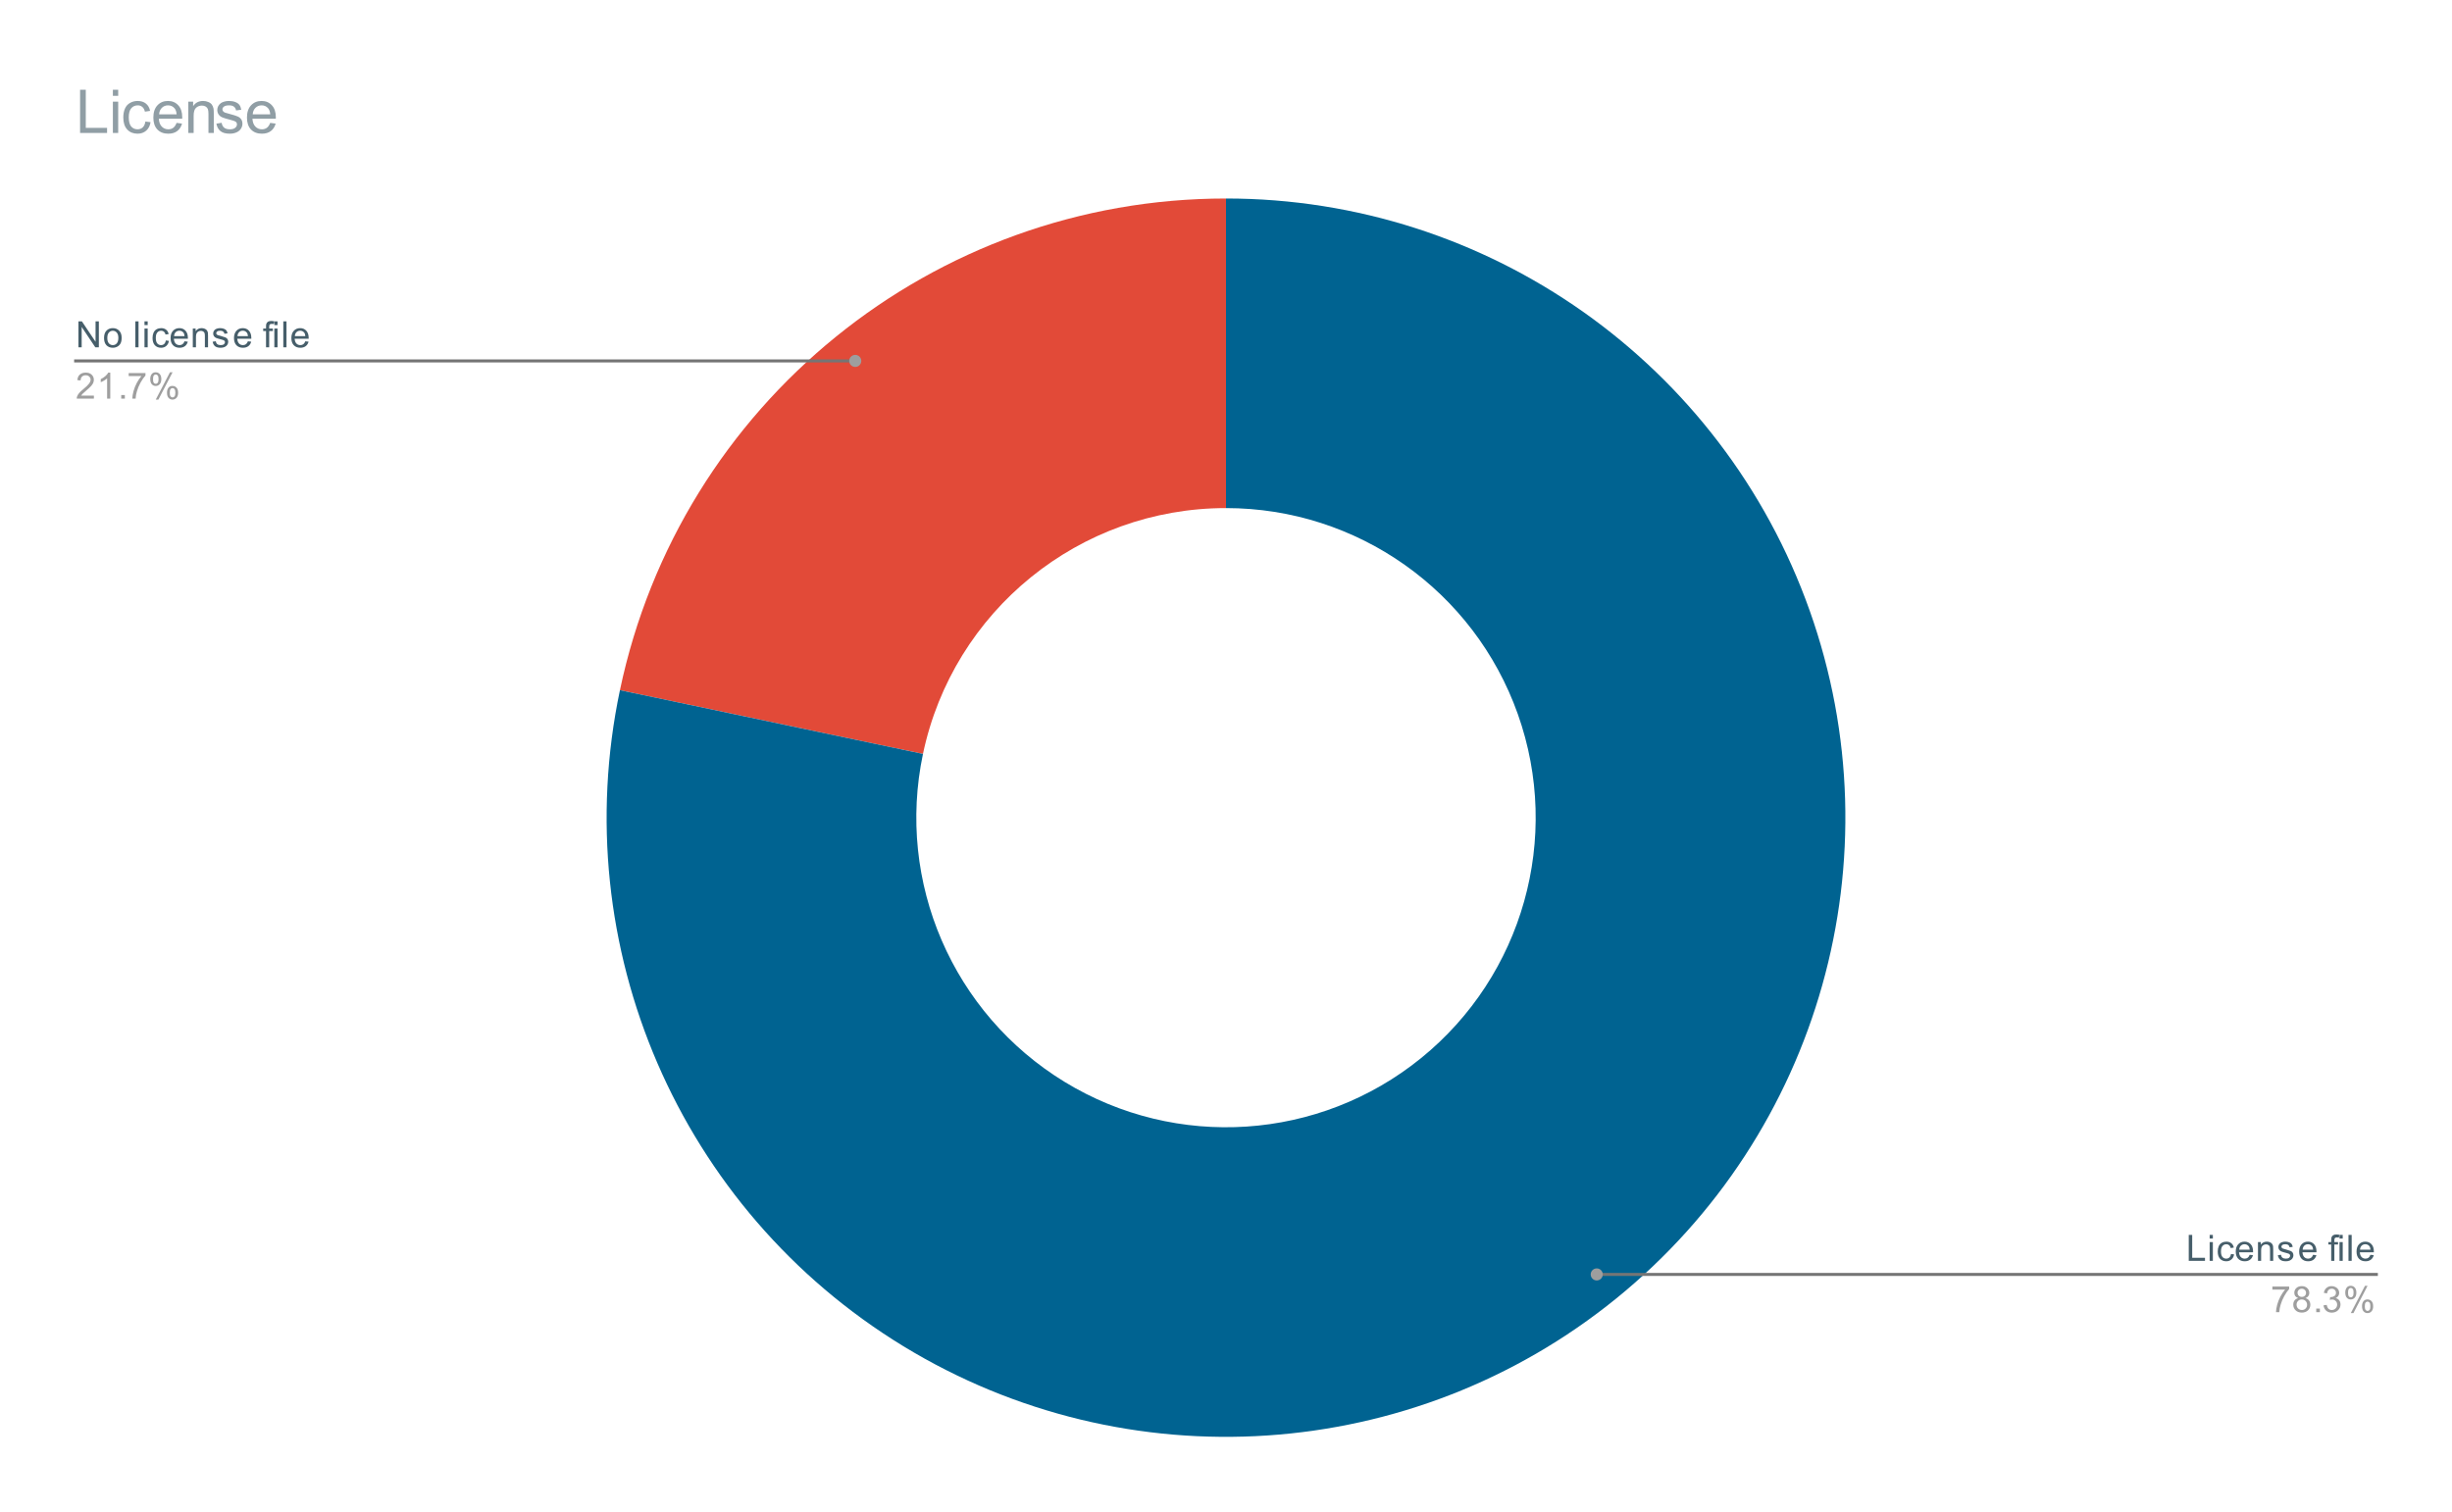
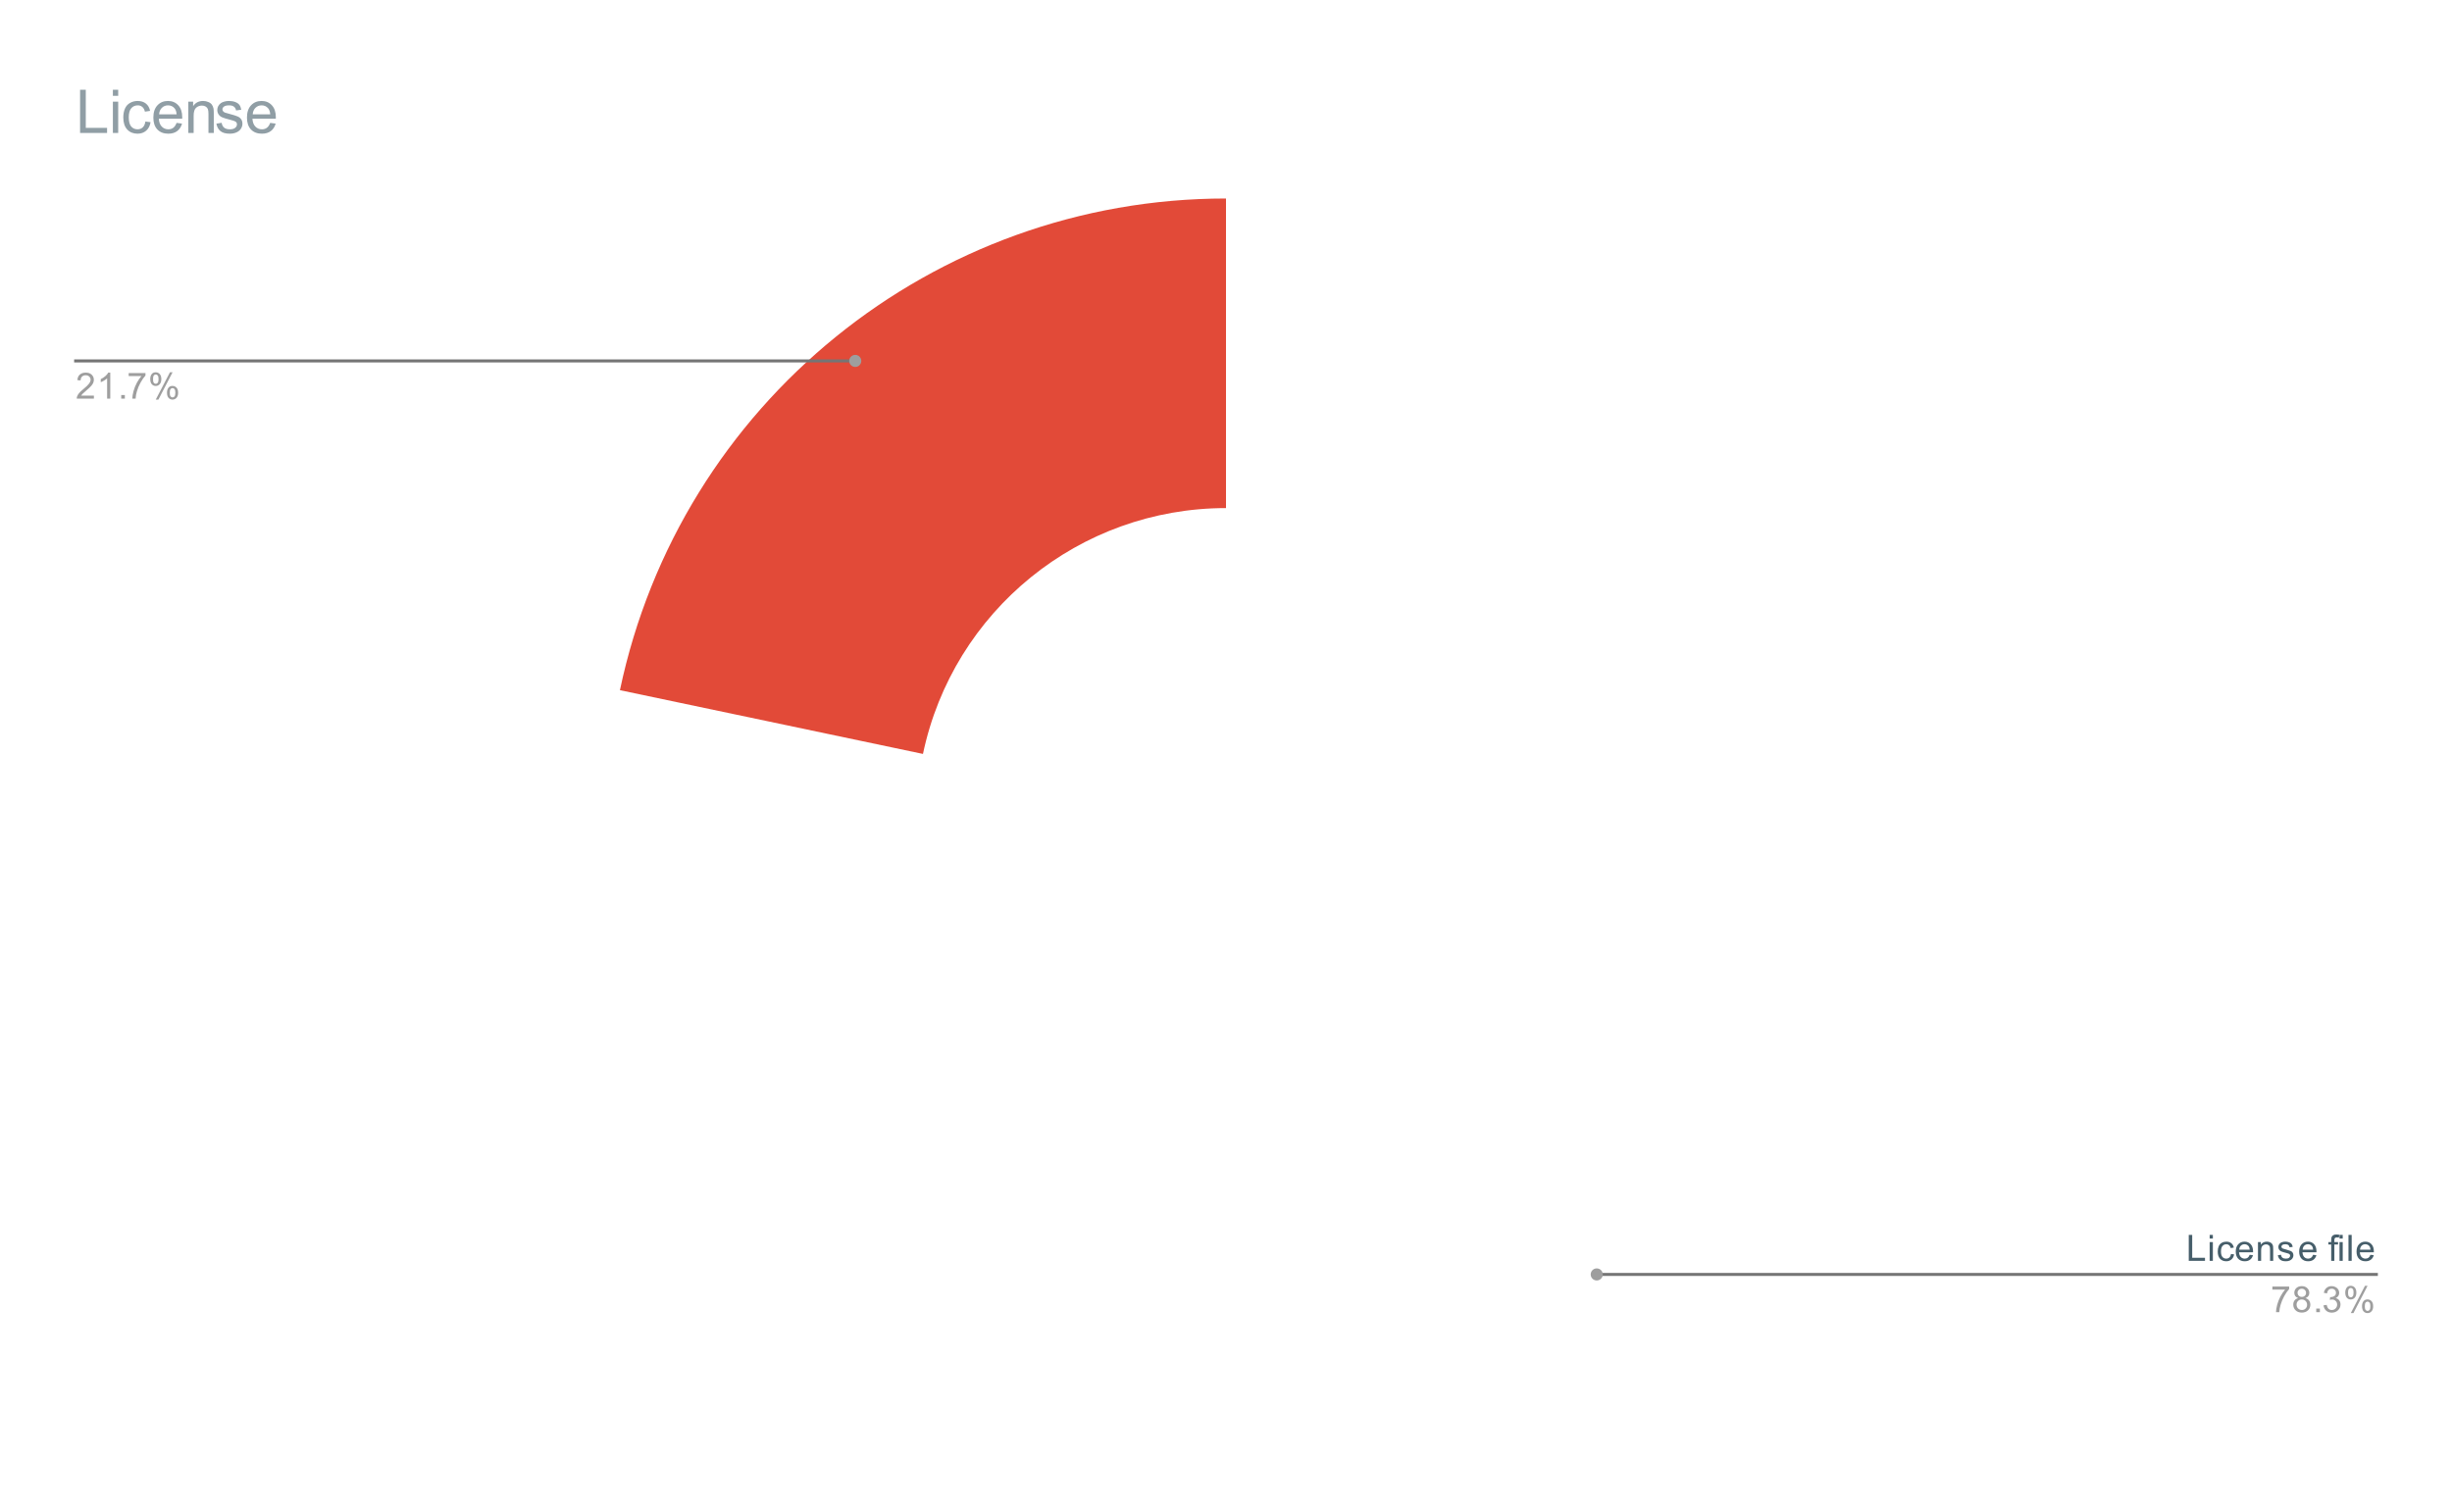
<svg xmlns="http://www.w3.org/2000/svg" version="1.1" viewBox="0.0 0.0 812.0 501.0" fill="none" stroke="none" stroke-linecap="square" stroke-miterlimit="10" width="812" height="501">
  <path fill="#ffffff" d="M0 0L812.0 0L812.0 501.0L0 501.0L0 0Z" fill-rule="nonzero" />
  <path fill="#e24a38" d="M205.296 228.615C225.27 133.698 309.004 65.75 406.0 65.75L406.0 168.3C357.502 168.3 315.635 202.274 305.648 249.732Z" fill-rule="nonzero" />
-   <path fill="#006391" d="M406.0 65.75C492.842 65.75 570.271 120.442 599.301 202.288C628.331 284.134 602.669 375.392 535.235 430.111C467.802 484.831 373.216 491.151 299.102 445.889C224.988 400.628 187.413 313.595 205.296 228.615L305.648 249.732C296.706 292.223 315.494 335.739 352.551 358.37C389.608 381.001 436.901 377.841 470.618 350.481C504.334 323.121 517.165 277.492 502.65 236.569C488.135 195.646 449.421 168.3 406.0 168.3Z" fill-rule="nonzero" />
-   <path fill="#465e6a" d="M25.972 115.052L25.972 106.458L27.128 106.458L31.644 113.208L31.644 106.458L32.737 106.458L32.737 115.052L31.566 115.052L27.05 108.302L27.05 115.052L25.972 115.052ZM34.456 111.942Q34.456 110.208 35.409 109.38Q36.206 108.692 37.362 108.692Q38.644 108.692 39.456 109.536Q40.284 110.364 40.284 111.848Q40.284 113.052 39.925 113.739Q39.566 114.427 38.862 114.817Q38.175 115.192 37.362 115.192Q36.066 115.192 35.253 114.364Q34.456 113.52 34.456 111.942ZM35.534 111.942Q35.534 113.13 36.05 113.723Q36.581 114.317 37.362 114.317Q38.159 114.317 38.675 113.723Q39.191 113.13 39.191 111.911Q39.191 110.755 38.659 110.161Q38.144 109.567 37.362 109.567Q36.581 109.567 36.05 110.161Q35.534 110.739 35.534 111.942ZM44.816 115.052L44.816 106.458L45.878 106.458L45.878 115.052L44.816 115.052ZM47.847 107.677L47.847 106.458L48.909 106.458L48.909 107.677L47.847 107.677ZM47.847 115.052L47.847 108.833L48.909 108.833L48.909 115.052L47.847 115.052ZM54.909 112.77L55.941 112.911Q55.769 113.973 55.066 114.583Q54.362 115.192 53.347 115.192Q52.066 115.192 51.284 114.364Q50.519 113.52 50.519 111.958Q50.519 110.958 50.847 110.208Q51.191 109.442 51.862 109.067Q52.55 108.692 53.362 108.692Q54.362 108.692 55.003 109.208Q55.659 109.708 55.847 110.661L54.816 110.817Q54.675 110.192 54.3 109.88Q53.925 109.552 53.394 109.552Q52.597 109.552 52.097 110.13Q51.597 110.692 51.597 111.927Q51.597 113.192 52.081 113.755Q52.566 114.317 53.331 114.317Q53.956 114.317 54.362 113.942Q54.784 113.567 54.909 112.77ZM61.097 113.052L62.191 113.177Q61.941 114.13 61.237 114.661Q60.534 115.192 59.456 115.192Q58.097 115.192 57.284 114.348Q56.487 113.505 56.487 111.989Q56.487 110.427 57.3 109.567Q58.112 108.692 59.394 108.692Q60.644 108.692 61.425 109.536Q62.222 110.38 62.222 111.927Q62.222 112.02 62.222 112.208L57.581 112.208Q57.644 113.239 58.159 113.786Q58.675 114.317 59.456 114.317Q60.034 114.317 60.441 114.02Q60.862 113.708 61.097 113.052ZM57.644 111.348L61.112 111.348Q61.05 110.552 60.722 110.161Q60.206 109.552 59.409 109.552Q58.675 109.552 58.175 110.036Q57.691 110.52 57.644 111.348ZM63.847 115.052L63.847 108.833L64.784 108.833L64.784 109.708Q65.472 108.692 66.769 108.692Q67.331 108.692 67.8 108.895Q68.284 109.098 68.519 109.427Q68.753 109.755 68.847 110.192Q68.894 110.489 68.894 111.223L68.894 115.052L67.847 115.052L67.847 111.27Q67.847 110.614 67.722 110.302Q67.597 109.989 67.284 109.802Q66.972 109.598 66.55 109.598Q65.878 109.598 65.378 110.036Q64.894 110.458 64.894 111.645L64.894 115.052L63.847 115.052ZM70.425 113.192L71.456 113.036Q71.55 113.661 71.941 113.989Q72.347 114.317 73.081 114.317Q73.8 114.317 74.144 114.036Q74.503 113.739 74.503 113.333Q74.503 112.973 74.191 112.77Q73.972 112.63 73.112 112.411Q71.956 112.114 71.503 111.911Q71.066 111.692 70.831 111.317Q70.597 110.942 70.597 110.473Q70.597 110.067 70.784 109.708Q70.972 109.348 71.3 109.114Q71.55 108.942 71.972 108.817Q72.394 108.692 72.894 108.692Q73.612 108.692 74.159 108.911Q74.722 109.114 74.987 109.473Q75.253 109.833 75.347 110.427L74.316 110.567Q74.253 110.098 73.909 109.833Q73.581 109.552 72.956 109.552Q72.237 109.552 71.925 109.802Q71.612 110.036 71.612 110.364Q71.612 110.567 71.737 110.723Q71.878 110.895 72.144 111.005Q72.3 111.067 73.081 111.27Q74.206 111.583 74.644 111.77Q75.081 111.958 75.331 112.317Q75.581 112.677 75.581 113.223Q75.581 113.755 75.269 114.223Q74.972 114.677 74.394 114.942Q73.816 115.192 73.081 115.192Q71.862 115.192 71.222 114.692Q70.597 114.177 70.425 113.192ZM82.097 113.052L83.191 113.177Q82.941 114.13 82.237 114.661Q81.534 115.192 80.456 115.192Q79.097 115.192 78.284 114.348Q77.487 113.505 77.487 111.989Q77.487 110.427 78.3 109.567Q79.112 108.692 80.394 108.692Q81.644 108.692 82.425 109.536Q83.222 110.38 83.222 111.927Q83.222 112.02 83.222 112.208L78.581 112.208Q78.644 113.239 79.159 113.786Q79.675 114.317 80.456 114.317Q81.034 114.317 81.441 114.02Q81.862 113.708 82.097 113.052ZM78.644 111.348L82.112 111.348Q82.05 110.552 81.722 110.161Q81.206 109.552 80.409 109.552Q79.675 109.552 79.175 110.036Q78.691 110.52 78.644 111.348ZM88.097 115.052L88.097 109.645L87.159 109.645L87.159 108.833L88.097 108.833L88.097 108.161Q88.097 107.536 88.206 107.239Q88.362 106.817 88.737 106.567Q89.128 106.317 89.816 106.317Q90.269 106.317 90.8 106.427L90.644 107.333Q90.316 107.286 90.019 107.286Q89.534 107.286 89.331 107.489Q89.144 107.692 89.144 108.255L89.144 108.833L90.362 108.833L90.362 109.645L89.144 109.645L89.144 115.052L88.097 115.052ZM90.847 107.677L90.847 106.458L91.909 106.458L91.909 107.677L90.847 107.677ZM90.847 115.052L90.847 108.833L91.909 108.833L91.909 115.052L90.847 115.052ZM93.816 115.052L93.816 106.458L94.878 106.458L94.878 115.052L93.816 115.052ZM101.097 113.052L102.191 113.177Q101.941 114.13 101.237 114.661Q100.534 115.192 99.456 115.192Q98.097 115.192 97.284 114.348Q96.487 113.505 96.487 111.989Q96.487 110.427 97.3 109.567Q98.112 108.692 99.394 108.692Q100.644 108.692 101.425 109.536Q102.222 110.38 102.222 111.927Q102.222 112.02 102.222 112.208L97.581 112.208Q97.644 113.239 98.159 113.786Q98.675 114.317 99.456 114.317Q100.034 114.317 100.441 114.02Q100.862 113.708 101.097 113.052ZM97.644 111.348L101.112 111.348Q101.05 110.552 100.722 110.161Q100.206 109.552 99.409 109.552Q98.675 109.552 98.175 110.036Q97.691 110.52 97.644 111.348Z" fill-rule="nonzero" />
  <path fill="#9e9e9e" d="M31.097 131.036L31.097 132.052L25.409 132.052Q25.409 131.677 25.534 131.317Q25.753 130.739 26.222 130.177Q26.706 129.614 27.613 128.88Q29.019 127.723 29.503 127.052Q30.003 126.38 30.003 125.786Q30.003 125.161 29.55 124.739Q29.097 124.302 28.378 124.302Q27.613 124.302 27.159 124.755Q26.706 125.208 26.691 126.02L25.613 125.911Q25.722 124.692 26.441 124.067Q27.175 123.427 28.409 123.427Q29.644 123.427 30.363 124.114Q31.081 124.802 31.081 125.817Q31.081 126.333 30.863 126.833Q30.659 127.317 30.159 127.88Q29.675 128.427 28.55 129.38Q27.597 130.177 27.316 130.473Q27.05 130.755 26.878 131.036L31.097 131.036ZM36.519 132.052L35.472 132.052L35.472 125.333Q35.081 125.692 34.456 126.067Q33.847 126.427 33.362 126.598L33.362 125.583Q34.237 125.161 34.894 124.583Q35.566 123.989 35.847 123.427L36.519 123.427L36.519 132.052ZM40.144 132.052L40.144 130.848L41.347 130.848L41.347 132.052L40.144 132.052ZM42.612 124.583L42.612 123.567L48.175 123.567L48.175 124.395Q47.362 125.27 46.55 126.723Q45.753 128.161 45.316 129.692Q44.987 130.77 44.909 132.052L43.816 132.052Q43.831 131.036 44.206 129.598Q44.597 128.161 45.3 126.833Q46.019 125.505 46.831 124.583L42.612 124.583ZM49.753 125.52Q49.753 124.598 50.206 123.958Q50.675 123.317 51.55 123.317Q52.362 123.317 52.894 123.895Q53.425 124.473 53.425 125.583Q53.425 126.677 52.878 127.27Q52.347 127.848 51.566 127.848Q50.784 127.848 50.269 127.27Q49.753 126.692 49.753 125.52ZM51.581 124.036Q51.191 124.036 50.925 124.38Q50.675 124.723 50.675 125.63Q50.675 126.458 50.925 126.802Q51.191 127.13 51.581 127.13Q51.987 127.13 52.237 126.786Q52.503 126.442 52.503 125.552Q52.503 124.708 52.237 124.38Q51.972 124.036 51.581 124.036ZM51.581 132.364L56.284 123.317L57.144 123.317L52.456 132.364L51.581 132.364ZM55.3 130.036Q55.3 129.114 55.753 128.473Q56.222 127.833 57.112 127.833Q57.925 127.833 58.456 128.411Q58.987 128.973 58.987 130.098Q58.987 131.192 58.441 131.786Q57.909 132.364 57.112 132.364Q56.347 132.364 55.816 131.786Q55.3 131.208 55.3 130.036ZM57.144 128.552Q56.737 128.552 56.472 128.895Q56.222 129.239 56.222 130.145Q56.222 130.958 56.487 131.302Q56.753 131.645 57.144 131.645Q57.534 131.645 57.8 131.302Q58.066 130.958 58.066 130.052Q58.066 129.223 57.8 128.895Q57.534 128.552 57.144 128.552Z" fill-rule="nonzero" />
  <path stroke="#757575" stroke-width="1.0" stroke-linecap="butt" d="M25.05 119.552L194.9 119.552L283.226 119.552" fill-rule="nonzero" />
  <path fill="#9e9e9e" d="M285.226 119.552C285.226 118.447 284.331 117.552 283.226 117.552C282.122 117.552 281.226 118.447 281.226 119.552C281.226 120.656 282.122 121.552 283.226 121.552C284.331 121.552 285.226 120.656 285.226 119.552" fill-rule="nonzero" />
  <path fill="#465e6a" d="M724.825 417.648L724.825 409.055L725.966 409.055L725.966 416.633L730.2 416.633L730.2 417.648L724.825 417.648ZM731.747 410.273L731.747 409.055L732.809 409.055L732.809 410.273L731.747 410.273ZM731.747 417.648L731.747 411.43L732.809 411.43L732.809 417.648L731.747 417.648ZM738.809 415.367L739.841 415.508Q739.669 416.57 738.966 417.18Q738.263 417.789 737.247 417.789Q735.966 417.789 735.184 416.961Q734.419 416.117 734.419 414.555Q734.419 413.555 734.747 412.805Q735.091 412.039 735.763 411.664Q736.45 411.289 737.263 411.289Q738.263 411.289 738.903 411.805Q739.559 412.305 739.747 413.258L738.716 413.414Q738.575 412.789 738.2 412.477Q737.825 412.148 737.294 412.148Q736.497 412.148 735.997 412.727Q735.497 413.289 735.497 414.523Q735.497 415.789 735.981 416.352Q736.466 416.914 737.231 416.914Q737.856 416.914 738.263 416.539Q738.684 416.164 738.809 415.367ZM744.997 415.648L746.091 415.773Q745.841 416.727 745.138 417.258Q744.434 417.789 743.356 417.789Q741.997 417.789 741.184 416.945Q740.388 416.102 740.388 414.586Q740.388 413.023 741.2 412.164Q742.013 411.289 743.294 411.289Q744.544 411.289 745.325 412.133Q746.122 412.977 746.122 414.523Q746.122 414.617 746.122 414.805L741.481 414.805Q741.544 415.836 742.059 416.383Q742.575 416.914 743.356 416.914Q743.934 416.914 744.341 416.617Q744.763 416.305 744.997 415.648ZM741.544 413.945L745.013 413.945Q744.95 413.148 744.622 412.758Q744.106 412.148 743.309 412.148Q742.575 412.148 742.075 412.633Q741.591 413.117 741.544 413.945ZM747.747 417.648L747.747 411.43L748.684 411.43L748.684 412.305Q749.372 411.289 750.669 411.289Q751.231 411.289 751.7 411.492Q752.184 411.695 752.419 412.023Q752.653 412.352 752.747 412.789Q752.794 413.086 752.794 413.82L752.794 417.648L751.747 417.648L751.747 413.867Q751.747 413.211 751.622 412.898Q751.497 412.586 751.184 412.398Q750.872 412.195 750.45 412.195Q749.778 412.195 749.278 412.633Q748.794 413.055 748.794 414.242L748.794 417.648L747.747 417.648ZM754.325 415.789L755.356 415.633Q755.45 416.258 755.841 416.586Q756.247 416.914 756.981 416.914Q757.7 416.914 758.044 416.633Q758.403 416.336 758.403 415.93Q758.403 415.57 758.091 415.367Q757.872 415.227 757.013 415.008Q755.856 414.711 755.403 414.508Q754.966 414.289 754.731 413.914Q754.497 413.539 754.497 413.07Q754.497 412.664 754.684 412.305Q754.872 411.945 755.2 411.711Q755.45 411.539 755.872 411.414Q756.294 411.289 756.794 411.289Q757.513 411.289 758.059 411.508Q758.622 411.711 758.888 412.07Q759.153 412.43 759.247 413.023L758.216 413.164Q758.153 412.695 757.809 412.43Q757.481 412.148 756.856 412.148Q756.138 412.148 755.825 412.398Q755.513 412.633 755.513 412.961Q755.513 413.164 755.638 413.32Q755.778 413.492 756.044 413.602Q756.2 413.664 756.981 413.867Q758.106 414.18 758.544 414.367Q758.981 414.555 759.231 414.914Q759.481 415.273 759.481 415.82Q759.481 416.352 759.169 416.82Q758.872 417.273 758.294 417.539Q757.716 417.789 756.981 417.789Q755.763 417.789 755.122 417.289Q754.497 416.773 754.325 415.789ZM765.997 415.648L767.091 415.773Q766.841 416.727 766.138 417.258Q765.434 417.789 764.356 417.789Q762.997 417.789 762.184 416.945Q761.388 416.102 761.388 414.586Q761.388 413.023 762.2 412.164Q763.013 411.289 764.294 411.289Q765.544 411.289 766.325 412.133Q767.122 412.977 767.122 414.523Q767.122 414.617 767.122 414.805L762.481 414.805Q762.544 415.836 763.059 416.383Q763.575 416.914 764.356 416.914Q764.934 416.914 765.341 416.617Q765.763 416.305 765.997 415.648ZM762.544 413.945L766.013 413.945Q765.95 413.148 765.622 412.758Q765.106 412.148 764.309 412.148Q763.575 412.148 763.075 412.633Q762.591 413.117 762.544 413.945ZM771.997 417.648L771.997 412.242L771.059 412.242L771.059 411.43L771.997 411.43L771.997 410.758Q771.997 410.133 772.106 409.836Q772.263 409.414 772.638 409.164Q773.028 408.914 773.716 408.914Q774.169 408.914 774.7 409.023L774.544 409.93Q774.216 409.883 773.919 409.883Q773.434 409.883 773.231 410.086Q773.044 410.289 773.044 410.852L773.044 411.43L774.263 411.43L774.263 412.242L773.044 412.242L773.044 417.648L771.997 417.648ZM774.747 410.273L774.747 409.055L775.809 409.055L775.809 410.273L774.747 410.273ZM774.747 417.648L774.747 411.43L775.809 411.43L775.809 417.648L774.747 417.648ZM777.716 417.648L777.716 409.055L778.778 409.055L778.778 417.648L777.716 417.648ZM784.997 415.648L786.091 415.773Q785.841 416.727 785.138 417.258Q784.434 417.789 783.356 417.789Q781.997 417.789 781.184 416.945Q780.388 416.102 780.388 414.586Q780.388 413.023 781.2 412.164Q782.013 411.289 783.294 411.289Q784.544 411.289 785.325 412.133Q786.122 412.977 786.122 414.523Q786.122 414.617 786.122 414.805L781.481 414.805Q781.544 415.836 782.059 416.383Q782.575 416.914 783.356 416.914Q783.934 416.914 784.341 416.617Q784.763 416.305 784.997 415.648ZM781.544 413.945L785.013 413.945Q784.95 413.148 784.622 412.758Q784.106 412.148 783.309 412.148Q782.575 412.148 782.075 412.633Q781.591 413.117 781.544 413.945Z" fill-rule="nonzero" />
  <path fill="#9e9e9e" d="M752.513 427.18L752.513 426.164L758.075 426.164L758.075 426.992Q757.263 427.867 756.45 429.32Q755.653 430.758 755.216 432.289Q754.888 433.367 754.809 434.648L753.716 434.648Q753.731 433.633 754.106 432.195Q754.497 430.758 755.2 429.43Q755.919 428.102 756.731 427.18L752.513 427.18ZM761.075 429.992Q760.419 429.742 760.091 429.305Q759.778 428.852 759.778 428.242Q759.778 427.305 760.45 426.664Q761.138 426.023 762.247 426.023Q763.372 426.023 764.059 426.68Q764.747 427.336 764.747 428.273Q764.747 428.867 764.434 429.305Q764.122 429.742 763.481 429.992Q764.278 430.242 764.684 430.82Q765.091 431.398 765.091 432.195Q765.091 433.289 764.309 434.039Q763.544 434.789 762.263 434.789Q760.997 434.789 760.216 434.039Q759.434 433.289 759.434 432.164Q759.434 431.32 759.856 430.758Q760.294 430.195 761.075 429.992ZM760.856 428.195Q760.856 428.805 761.247 429.195Q761.653 429.586 762.278 429.586Q762.888 429.586 763.278 429.211Q763.669 428.82 763.669 428.258Q763.669 427.68 763.263 427.289Q762.856 426.883 762.263 426.883Q761.653 426.883 761.247 427.273Q760.856 427.664 760.856 428.195ZM760.528 432.164Q760.528 432.617 760.731 433.039Q760.95 433.461 761.372 433.695Q761.794 433.93 762.278 433.93Q763.028 433.93 763.513 433.445Q764.013 432.961 764.013 432.211Q764.013 431.445 763.513 430.945Q763.013 430.445 762.247 430.445Q761.497 430.445 761.013 430.945Q760.528 431.43 760.528 432.164ZM767.044 434.648L767.044 433.445L768.247 433.445L768.247 434.648L767.044 434.648ZM769.45 432.383L770.513 432.242Q770.684 433.133 771.122 433.539Q771.559 433.93 772.184 433.93Q772.934 433.93 773.45 433.414Q773.966 432.898 773.966 432.133Q773.966 431.414 773.481 430.945Q773.013 430.461 772.278 430.461Q771.981 430.461 771.528 430.586L771.653 429.648Q771.763 429.664 771.825 429.664Q772.497 429.664 773.028 429.32Q773.575 428.961 773.575 428.227Q773.575 427.648 773.184 427.273Q772.794 426.883 772.169 426.883Q771.559 426.883 771.138 427.273Q770.731 427.664 770.622 428.43L769.559 428.242Q769.747 427.195 770.434 426.617Q771.122 426.023 772.138 426.023Q772.841 426.023 773.434 426.336Q774.028 426.633 774.341 427.148Q774.653 427.664 774.653 428.258Q774.653 428.805 774.356 429.273Q774.059 429.727 773.481 429.992Q774.231 430.164 774.653 430.727Q775.075 431.273 775.075 432.117Q775.075 433.242 774.247 434.023Q773.434 434.805 772.184 434.805Q771.059 434.805 770.309 434.133Q769.559 433.445 769.45 432.383ZM776.653 428.117Q776.653 427.195 777.106 426.555Q777.575 425.914 778.45 425.914Q779.263 425.914 779.794 426.492Q780.325 427.07 780.325 428.18Q780.325 429.273 779.778 429.867Q779.247 430.445 778.466 430.445Q777.684 430.445 777.169 429.867Q776.653 429.289 776.653 428.117ZM778.481 426.633Q778.091 426.633 777.825 426.977Q777.575 427.32 777.575 428.227Q777.575 429.055 777.825 429.398Q778.091 429.727 778.481 429.727Q778.888 429.727 779.138 429.383Q779.403 429.039 779.403 428.148Q779.403 427.305 779.138 426.977Q778.872 426.633 778.481 426.633ZM778.481 434.961L783.184 425.914L784.044 425.914L779.356 434.961L778.481 434.961ZM782.2 432.633Q782.2 431.711 782.653 431.07Q783.122 430.43 784.013 430.43Q784.825 430.43 785.356 431.008Q785.888 431.57 785.888 432.695Q785.888 433.789 785.341 434.383Q784.809 434.961 784.013 434.961Q783.247 434.961 782.716 434.383Q782.2 433.805 782.2 432.633ZM784.044 431.148Q783.638 431.148 783.372 431.492Q783.122 431.836 783.122 432.742Q783.122 433.555 783.388 433.898Q783.653 434.242 784.044 434.242Q784.434 434.242 784.7 433.898Q784.966 433.555 784.966 432.648Q784.966 431.82 784.7 431.492Q784.434 431.148 784.044 431.148Z" fill-rule="nonzero" />
  <path stroke="#757575" stroke-width="1.0" stroke-linecap="butt" d="M786.95 422.148L617.1 422.148L528.774 422.148" fill-rule="nonzero" />
  <path fill="#9e9e9e" d="M530.774 422.148C530.774 421.044 529.878 420.148 528.774 420.148C527.669 420.148 526.774 421.044 526.774 422.148C526.774 423.253 527.669 424.148 528.774 424.148C529.878 424.148 530.774 423.253 530.774 422.148" fill-rule="nonzero" />
  <path fill="#909ea5" d="M26.519 44.05L26.519 29.738L28.409 29.738L28.409 42.362L35.456 42.362L35.456 44.05L26.519 44.05ZM37.378 31.753L37.378 29.738L39.144 29.738L39.144 31.753L37.378 31.753ZM37.378 44.05L37.378 33.675L39.144 33.675L39.144 44.05L37.378 44.05ZM48.144 40.253L49.862 40.472Q49.581 42.269 48.409 43.284Q47.253 44.284 45.55 44.284Q43.425 44.284 42.128 42.894Q40.831 41.503 40.831 38.909Q40.831 37.222 41.378 35.972Q41.941 34.706 43.081 34.081Q44.222 33.441 45.566 33.441Q47.253 33.441 48.316 34.3Q49.394 35.159 49.706 36.722L47.987 36.987Q47.753 35.941 47.128 35.425Q46.503 34.894 45.628 34.894Q44.3 34.894 43.472 35.847Q42.644 36.8 42.644 38.847Q42.644 40.941 43.441 41.894Q44.237 42.831 45.534 42.831Q46.566 42.831 47.253 42.206Q47.956 41.566 48.144 40.253ZM58.472 40.706L60.284 40.941Q59.862 42.519 58.691 43.409Q57.534 44.284 55.722 44.284Q53.456 44.284 52.112 42.894Q50.784 41.487 50.784 38.956Q50.784 36.331 52.128 34.894Q53.472 33.441 55.628 33.441Q57.706 33.441 59.019 34.862Q60.347 36.269 60.347 38.847Q60.347 39.003 60.331 39.316L52.597 39.316Q52.691 41.019 53.566 41.925Q54.441 42.831 55.737 42.831Q56.706 42.831 57.378 42.331Q58.066 41.816 58.472 40.706ZM52.691 37.862L58.487 37.862Q58.378 36.566 57.831 35.909Q56.987 34.894 55.644 34.894Q54.441 34.894 53.612 35.706Q52.784 36.503 52.691 37.862ZM62.362 44.05L62.362 33.675L63.956 33.675L63.956 35.159Q65.097 33.441 67.253 33.441Q68.191 33.441 68.972 33.784Q69.769 34.112 70.159 34.659Q70.55 35.206 70.706 35.956Q70.8 36.456 70.8 37.675L70.8 44.05L69.034 44.05L69.034 37.737Q69.034 36.659 68.831 36.128Q68.628 35.597 68.097 35.284Q67.581 34.972 66.878 34.972Q65.753 34.972 64.941 35.691Q64.128 36.394 64.128 38.378L64.128 44.05L62.362 44.05ZM71.659 40.956L73.409 40.675Q73.55 41.722 74.222 42.284Q74.894 42.831 76.097 42.831Q77.3 42.831 77.878 42.347Q78.472 41.847 78.472 41.191Q78.472 40.597 77.956 40.253Q77.597 40.019 76.159 39.659Q74.222 39.159 73.472 38.816Q72.737 38.456 72.347 37.831Q71.956 37.191 71.956 36.425Q71.956 35.737 72.269 35.144Q72.597 34.55 73.144 34.159Q73.55 33.862 74.253 33.659Q74.972 33.441 75.784 33.441Q77.003 33.441 77.925 33.8Q78.847 34.144 79.284 34.753Q79.722 35.347 79.894 36.347L78.175 36.581Q78.05 35.784 77.487 35.347Q76.925 34.894 75.909 34.894Q74.691 34.894 74.175 35.3Q73.659 35.691 73.659 36.222Q73.659 36.566 73.878 36.847Q74.081 37.128 74.55 37.316Q74.816 37.409 76.097 37.753Q77.972 38.253 78.706 38.581Q79.441 38.894 79.862 39.503Q80.284 40.097 80.284 41.003Q80.284 41.878 79.769 42.659Q79.253 43.441 78.284 43.862Q77.316 44.284 76.097 44.284Q74.081 44.284 73.019 43.441Q71.956 42.597 71.659 40.956ZM89.472 40.706L91.284 40.941Q90.862 42.519 89.691 43.409Q88.534 44.284 86.722 44.284Q84.456 44.284 83.112 42.894Q81.784 41.487 81.784 38.956Q81.784 36.331 83.128 34.894Q84.472 33.441 86.628 33.441Q88.706 33.441 90.019 34.862Q91.347 36.269 91.347 38.847Q91.347 39.003 91.331 39.316L83.597 39.316Q83.691 41.019 84.566 41.925Q85.441 42.831 86.737 42.831Q87.706 42.831 88.378 42.331Q89.066 41.816 89.472 40.706ZM83.691 37.862L89.487 37.862Q89.378 36.566 88.831 35.909Q87.987 34.894 86.644 34.894Q85.441 34.894 84.612 35.706Q83.784 36.503 83.691 37.862Z" fill-rule="nonzero" />
</svg>